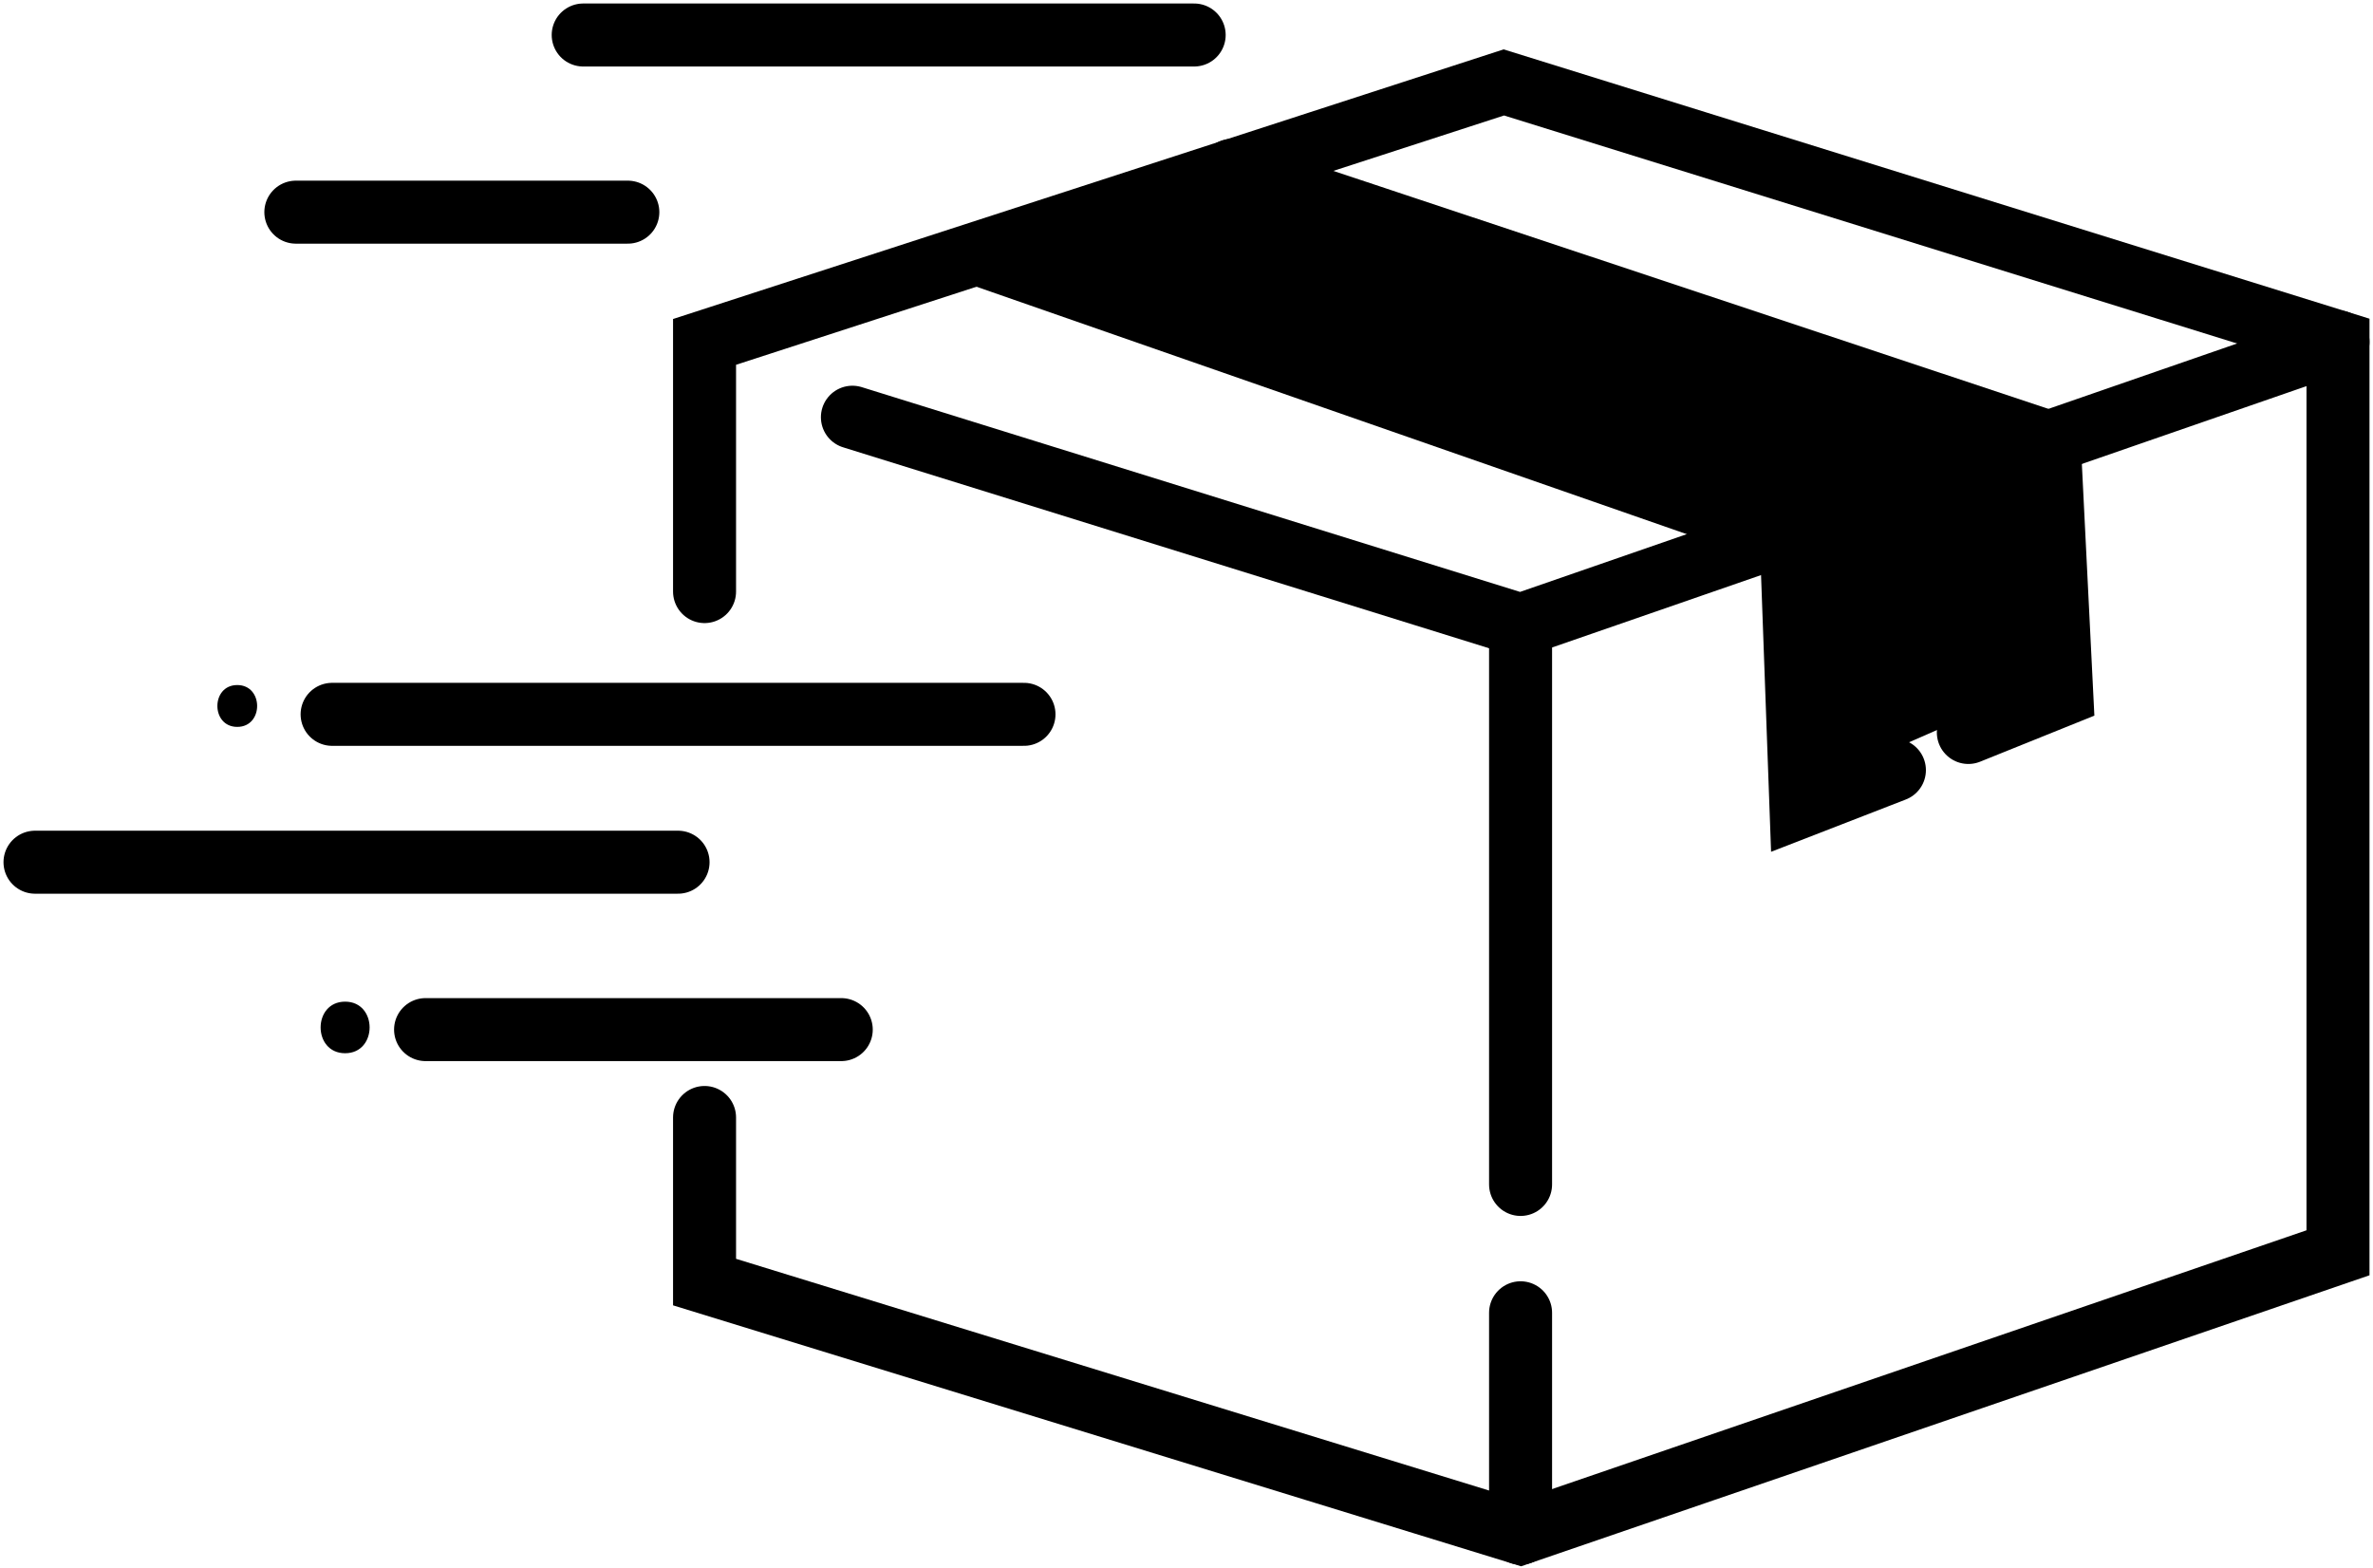
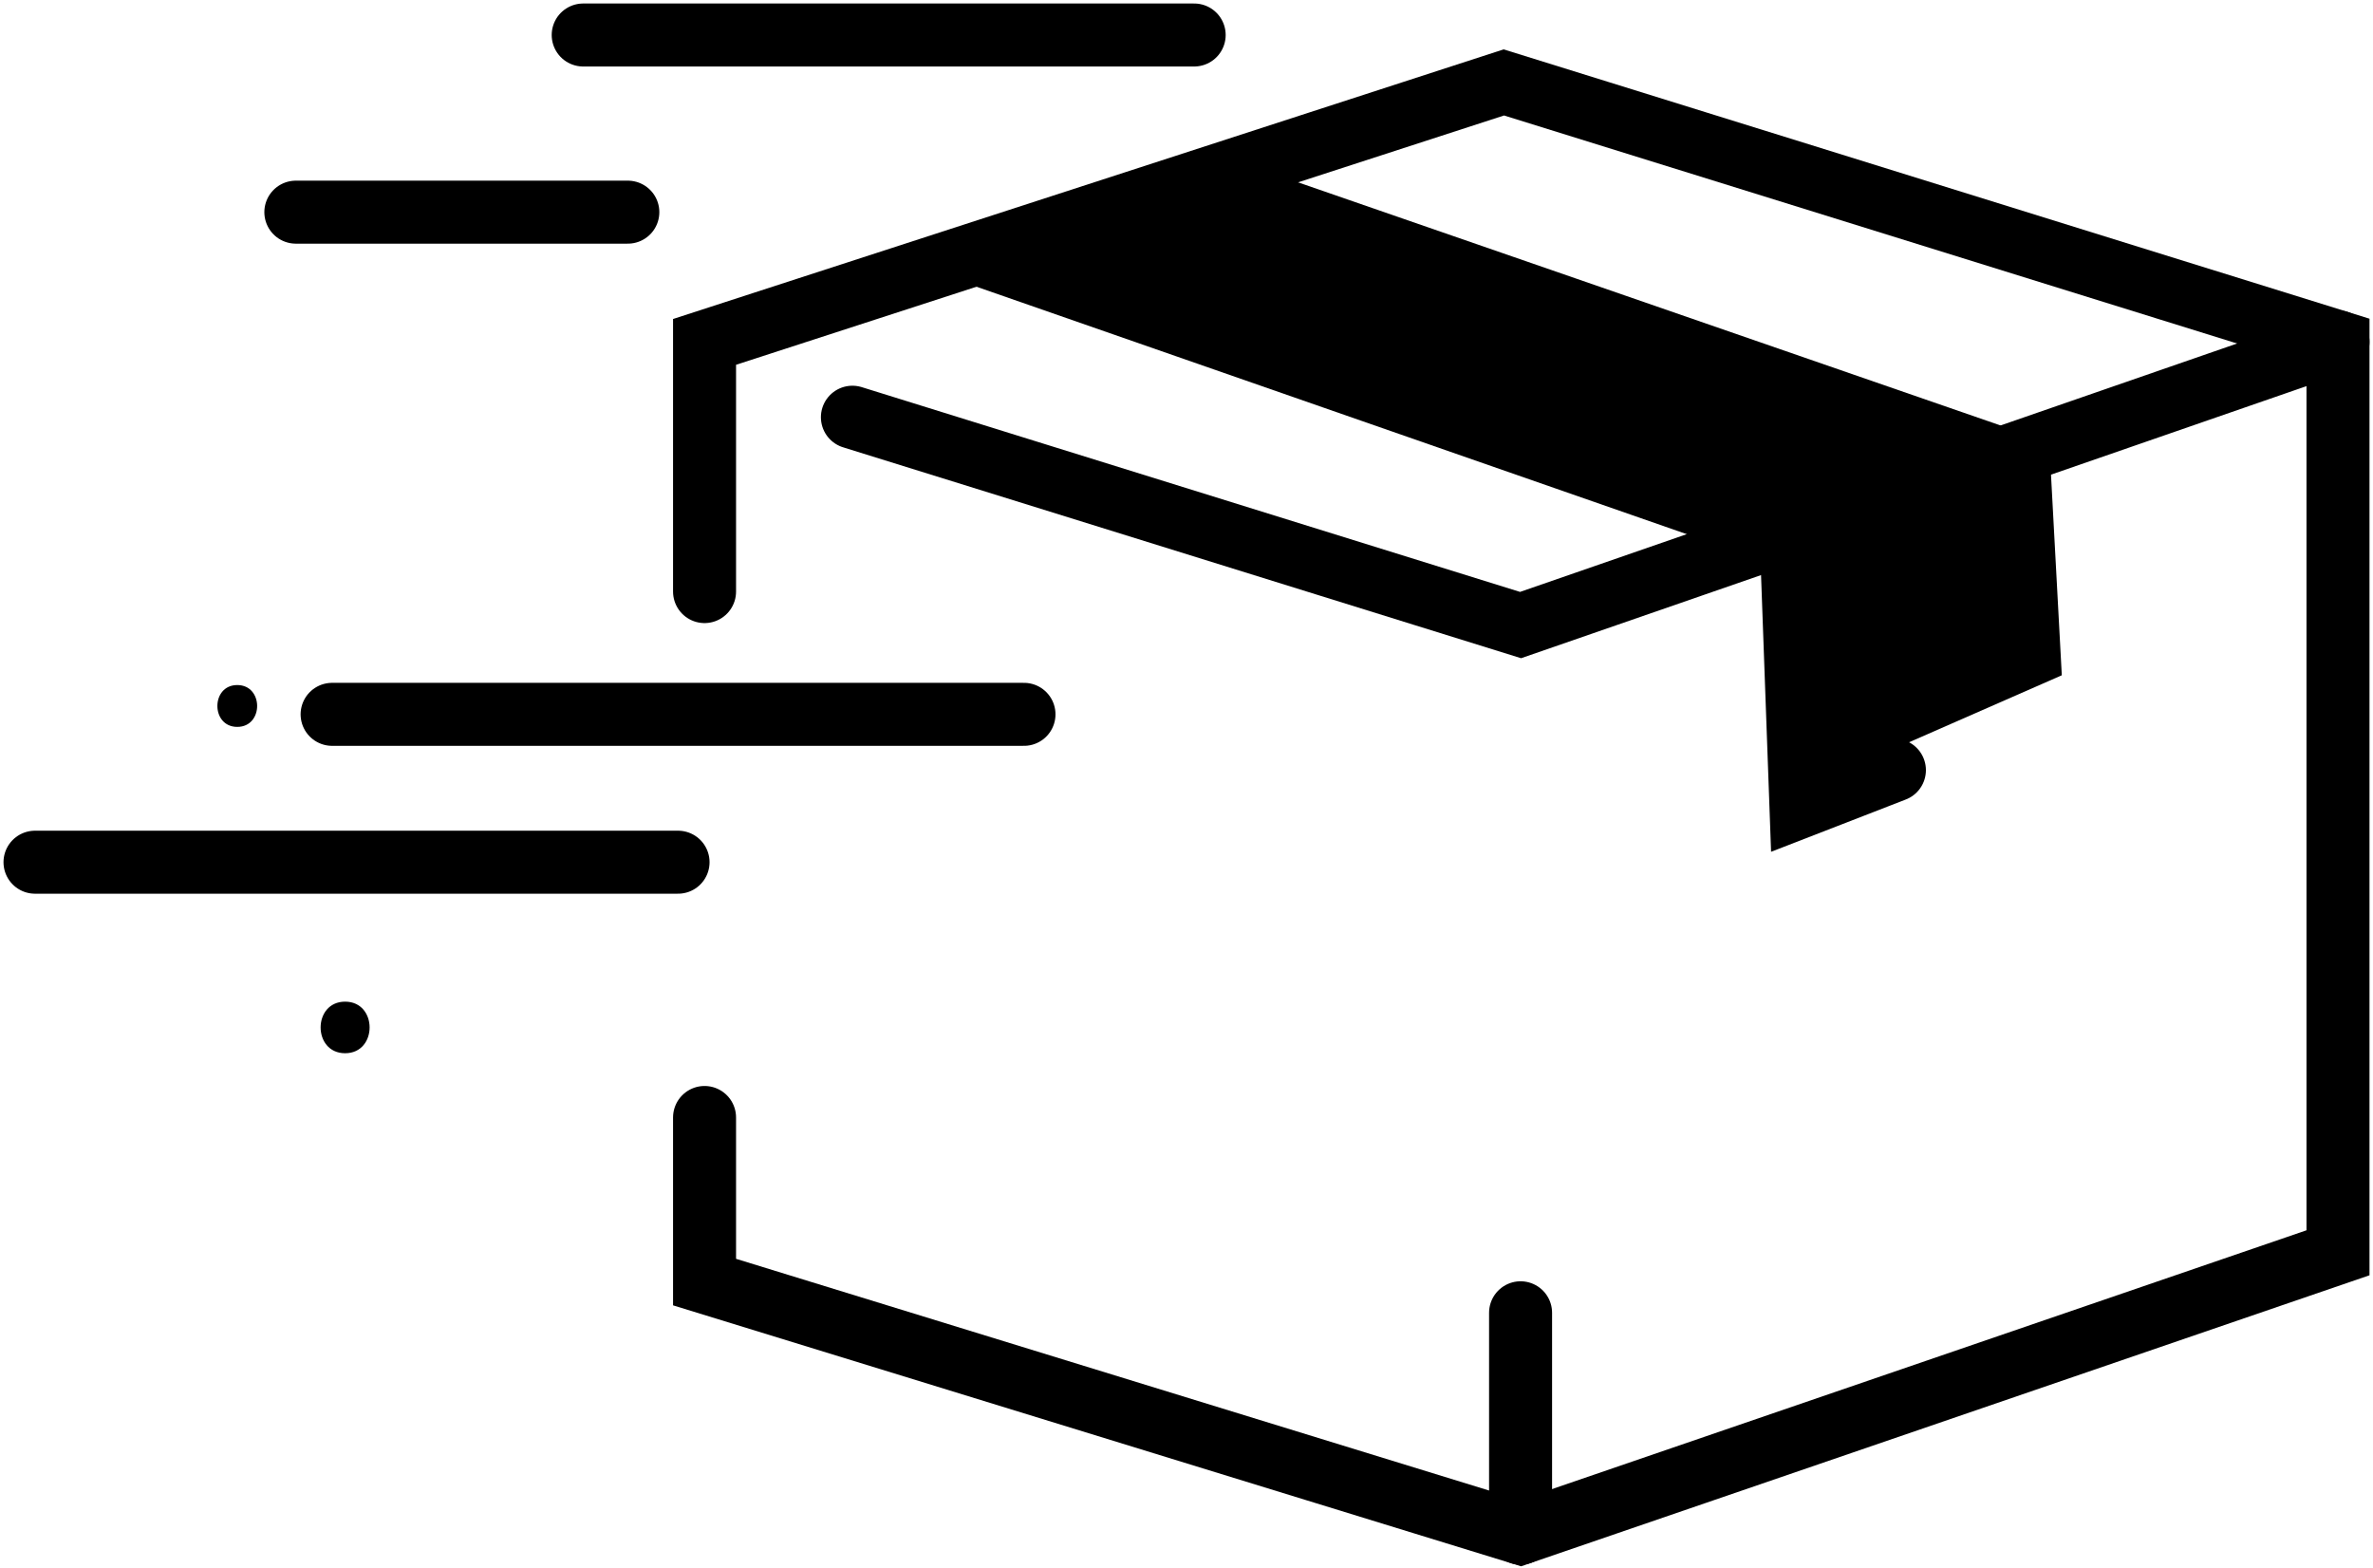
<svg xmlns="http://www.w3.org/2000/svg" width="339" height="224" viewBox="0 0 339 224" fill="none">
  <path d="M257.28 112.815L294.544 96.473L292.75 63.192L178.168 23.534L140.904 36.687L255.885 76.744L257.28 112.815Z" fill="black" />
  <path d="M83.314 5H170.596" stroke="black" stroke-width="9" stroke-miterlimit="10" stroke-linecap="round" />
  <path d="M42.264 30.31H89.691" stroke="black" stroke-width="9" stroke-miterlimit="10" stroke-linecap="round" />
  <path d="M47.444 102.053H146.284" stroke="black" stroke-width="9" stroke-miterlimit="10" stroke-linecap="round" />
-   <path d="M5 123.178C10.38 123.178 96.865 123.178 96.865 123.178H5Z" fill="black" />
  <path d="M5 123.178C10.38 123.178 96.865 123.178 96.865 123.178" stroke="black" stroke-width="9" stroke-miterlimit="10" stroke-linecap="round" />
-   <path d="M60.796 147.093C66.176 147.093 120.179 147.093 120.179 147.093H60.796Z" fill="black" />
-   <path d="M60.796 147.093C66.176 147.093 120.179 147.093 120.179 147.093" stroke="black" stroke-width="9" stroke-miterlimit="10" stroke-linecap="round" />
  <path d="M33.894 103.847C37.681 103.847 37.681 97.868 33.894 97.868C30.108 97.868 30.108 103.847 33.894 103.847Z" fill="black" />
  <path d="M49.303 150.469C53.969 150.469 53.969 143.1 49.303 143.1C44.636 143.1 44.636 150.469 49.303 150.469Z" fill="black" />
  <path d="M121.772 59.605L217.224 89.299L333.998 48.844" stroke="black" stroke-width="9" stroke-miterlimit="10" stroke-linecap="round" />
-   <path d="M217.225 169.214V89.299" stroke="black" stroke-width="9" stroke-miterlimit="10" stroke-linecap="round" />
  <path d="M217.225 187.549V219.036" stroke="black" stroke-width="9" stroke-miterlimit="10" stroke-linecap="round" />
  <path d="M100.65 159.648V183.164L217.225 219.036L333.999 178.979V48.844L214.834 11.776L100.65 48.844V84.516" stroke="black" stroke-width="9" stroke-miterlimit="10" stroke-linecap="round" />
  <path d="M270.63 110.025L257.279 115.207L255.884 76.744L140.903 36.687" stroke="black" stroke-width="9" stroke-miterlimit="10" stroke-linecap="round" />
-   <path d="M281.192 104.644L294.543 99.263L292.749 63.192L175.976 24.331" stroke="black" stroke-width="9" stroke-miterlimit="10" stroke-linecap="round" />
</svg>